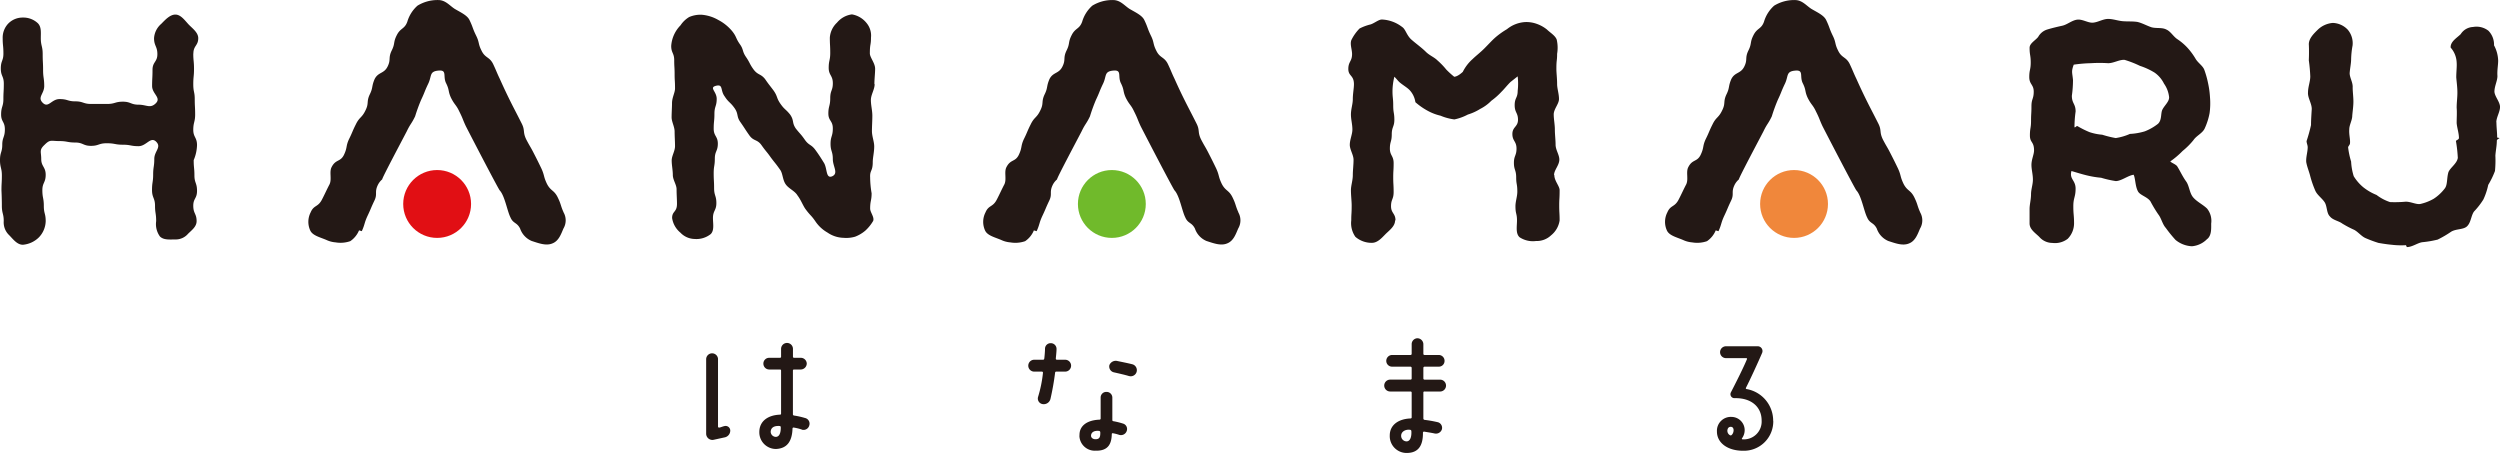
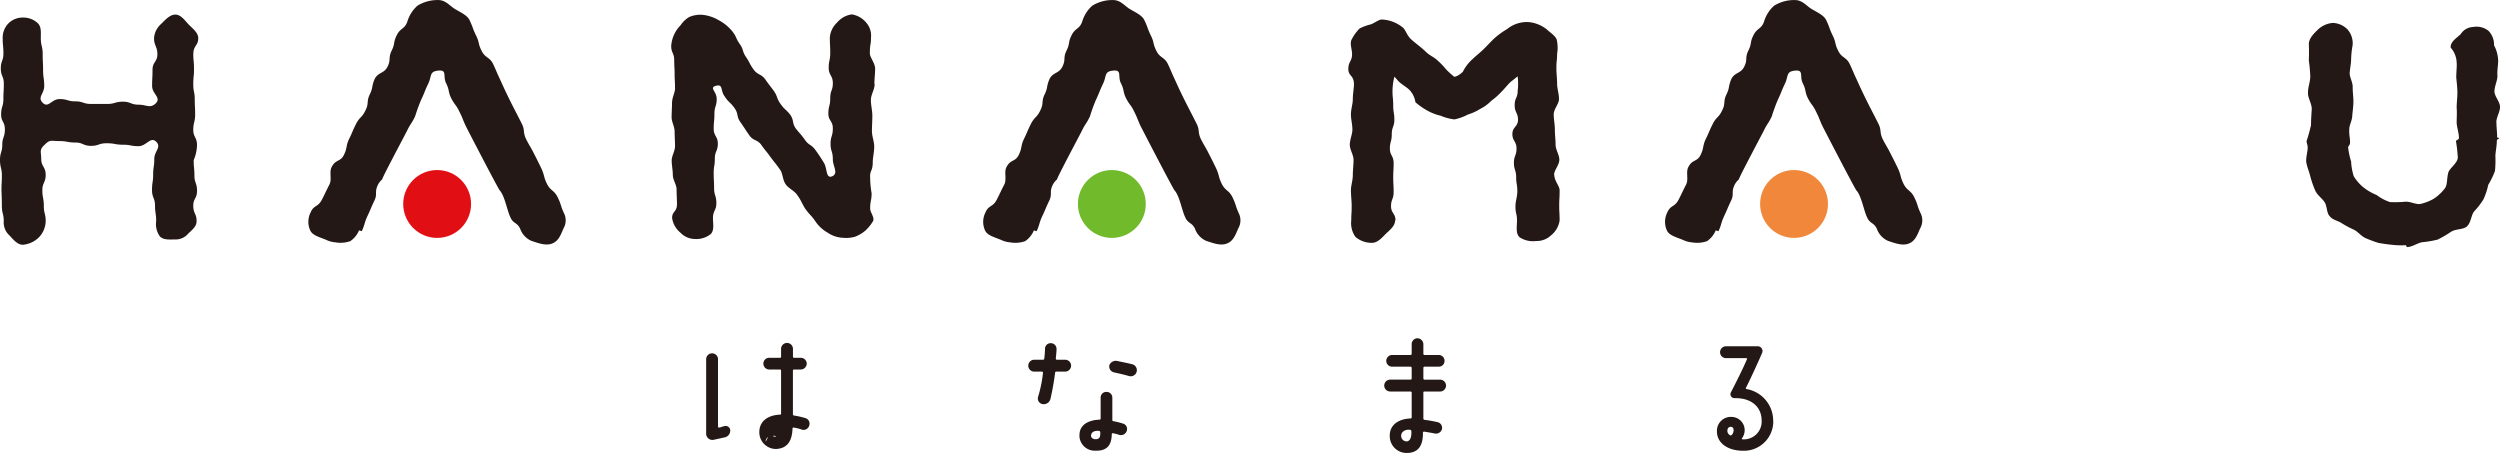
<svg xmlns="http://www.w3.org/2000/svg" width="400" height="72.472" viewBox="0 0 400 72.472">
  <g id="_レイヤー_1-2" transform="translate(0.02 0.035)">
-     <path id="パス_1" data-name="パス 1" d="M89.446,45.194V55.961a.173.173,0,0,0,.182.156c.234-.026.6-.208.922-.26a.743.743,0,0,1,.857.766,1.113,1.113,0,0,1-.948,1.065l-1.779.39a1,1,0,0,1-1.13-1v-11.9a.948.948,0,1,1,1.9,0Zm13.417,11.235a7.744,7.744,0,0,0-1.312-.325.153.153,0,0,0-.182.143c-.065,2.13-.922,3.208-2.637,3.286a2.666,2.666,0,0,1-2.676-2.7c0-1.779,1.416-2.728,3.325-2.792.091,0,.156-.065.156-.182V47c0-.117-.065-.182-.156-.182H97.655a.937.937,0,0,1-.948-.948.916.916,0,0,1,.948-.922h1.727a.173.173,0,0,0,.156-.182V43.518a.948.948,0,1,1,1.9,0v1.247a.175.175,0,0,0,.169.182h1.091a.948.948,0,0,1,.948.922.971.971,0,0,1-.948.948H101.6a.167.167,0,0,0-.169.182v6.975a.2.2,0,0,0,.169.208,12.273,12.273,0,0,1,1.753.39.928.928,0,0,1,.688,1.221.944.944,0,0,1-1.182.649Zm-4.987.39a.842.842,0,0,0,.805.779c.584,0,.831-.649.805-1.572a.184.184,0,0,0-.182-.169c-.974-.065-1.416.325-1.429.948Z" transform="translate(25.415 12.268)" fill="#231815" />
+     <path id="パス_1" data-name="パス 1" d="M89.446,45.194V55.961a.173.173,0,0,0,.182.156c.234-.026.6-.208.922-.26a.743.743,0,0,1,.857.766,1.113,1.113,0,0,1-.948,1.065l-1.779.39a1,1,0,0,1-1.13-1v-11.9a.948.948,0,1,1,1.9,0Zm13.417,11.235a7.744,7.744,0,0,0-1.312-.325.153.153,0,0,0-.182.143c-.065,2.13-.922,3.208-2.637,3.286a2.666,2.666,0,0,1-2.676-2.7c0-1.779,1.416-2.728,3.325-2.792.091,0,.156-.065.156-.182V47c0-.117-.065-.182-.156-.182H97.655a.937.937,0,0,1-.948-.948.916.916,0,0,1,.948-.922h1.727a.173.173,0,0,0,.156-.182V43.518a.948.948,0,1,1,1.9,0v1.247a.175.175,0,0,0,.169.182h1.091a.948.948,0,0,1,.948.922.971.971,0,0,1-.948.948H101.6a.167.167,0,0,0-.169.182v6.975a.2.2,0,0,0,.169.208,12.273,12.273,0,0,1,1.753.39.928.928,0,0,1,.688,1.221.944.944,0,0,1-1.182.649Zm-4.987.39a.842.842,0,0,0,.805.779a.184.184,0,0,0-.182-.169c-.974-.065-1.416.325-1.429.948Z" transform="translate(25.415 12.268)" fill="#231815" />
    <path id="パス_2" data-name="パス 2" d="M129.059,51.211a20.216,20.216,0,0,0,.792-3.883.173.173,0,0,0-.156-.182h-1.247a.948.948,0,1,1,0-1.9h1.429c.091,0,.156-.065.182-.182.052-.39.117-1.208.117-1.546a.894.894,0,0,1,.922-.922.915.915,0,0,1,.922.948c0,.416-.091,1.182-.117,1.52a.173.173,0,0,0,.156.182H133.4a.948.948,0,0,1,0,1.9h-1.429a.177.177,0,0,0-.182.182,41.81,41.81,0,0,1-.74,4.182,1.106,1.106,0,0,1-1.273.831A.9.9,0,0,1,129.059,51.211Zm6.637,6.169c-.065-1.52,1.156-2.468,3.2-2.546a.177.177,0,0,0,.182-.182V51.276a.893.893,0,0,1,.922-.883.916.916,0,0,1,.948.883V54.9a.177.177,0,0,0,.182.182,11.536,11.536,0,0,1,1.52.377.9.9,0,0,1,.6,1.182.973.973,0,0,1-1.208.623,7.188,7.188,0,0,0-1-.26.147.147,0,0,0-.182.117c-.026,1.52-.532,2.728-2.572,2.676a2.459,2.459,0,0,1-2.611-2.429Zm1.844.026c0,.3.273.559.714.559.584,0,.792-.273.766-1.091a.245.245,0,0,0-.143-.234C137.994,56.524,137.54,56.9,137.54,57.407Zm6.079-9.546c-.572-.182-1.844-.468-2.429-.6a.957.957,0,0,1-.714-1.156,1.1,1.1,0,0,1,1.3-.649c.675.143,1.805.364,2.429.533a.978.978,0,0,1-.571,1.87Z" transform="translate(37.006 12.277)" fill="#231815" />
    <path id="パス_3" data-name="パス 3" d="M178.062,50.5a.173.173,0,0,0-.182.156v4.182a.218.218,0,0,0,.182.208,19.761,19.761,0,0,1,2.13.377.927.927,0,0,1,.649,1.156,1,1,0,0,1-1.156.649c-.533-.117-1-.182-1.689-.3a.173.173,0,0,0-.182.156c.026,2.13-.766,3.26-2.611,3.26a2.694,2.694,0,0,1-2.7-2.792c0-1.779,1.52-2.676,3.351-2.728a.173.173,0,0,0,.156-.182V50.666a.173.173,0,0,0-.182-.156h-3.26a.948.948,0,1,1,0-1.9h3.26a.175.175,0,0,0,.182-.169V46.718a.2.2,0,0,0-.182-.182h-2.961a.926.926,0,0,1-.922-.922.948.948,0,0,1,.922-.948h2.961a.177.177,0,0,0,.182-.182V42.938a.948.948,0,0,1,.922-.948.971.971,0,0,1,.948.948v1.546a.177.177,0,0,0,.182.182h2.286a.932.932,0,0,1,.922.948.909.909,0,0,1-.922.922h-2.286a.2.2,0,0,0-.182.182v1.727a.184.184,0,0,0,.182.169h2.494a.949.949,0,0,1,0,1.9h-2.494Zm-2.1,6.351a.218.218,0,0,0-.182-.208c-.74-.117-1.455.273-1.455.948a.882.882,0,0,0,.857.9c.6,0,.831-.74.779-1.637Z" transform="translate(49.838 12.095)" fill="#231815" />
    <path id="パス_4" data-name="パス 4" d="M221.884,54.916a4.7,4.7,0,0,1-4.832,4.78c-2.455,0-4.182-1.247-4.182-3.078a2.221,2.221,0,0,1,2.338-2.338,2.129,2.129,0,0,1,2.1,2.078,2.252,2.252,0,0,1-.442,1.364c-.026.065,0,.143.065.143a2.847,2.847,0,0,0,3.091-3c0-2.169-1.637-3.65-4.338-3.585a.634.634,0,0,1-.584-.922c.74-1.429,2.039-4,2.572-5.312.052-.065-.026-.169-.091-.169h-3.26a.948.948,0,0,1,0-1.9H219.4a.766.766,0,0,1,.688,1.091c-.623,1.455-1.831,4.091-2.585,5.572a.128.128,0,0,0,.091.182,5.129,5.129,0,0,1,4.273,5.078Zm-7.338,1.663a.773.773,0,0,0,.364.6c.091.065.208.091.273.026.442-.325.532-1.338-.091-1.338-.325,0-.558.208-.558.714Z" transform="translate(61.82 12.39)" fill="#231815" />
    <path id="パス_5" data-name="パス 5" d="M30.905,7.994c0,1.195.117,1.195.117,2.455s-.117,1.195-.117,2.455.234,1.195.234,2.39.065,1.26.065,2.455-.3,1.26-.3,2.455.6,1.195.6,2.455a6.57,6.57,0,0,1-.533,2.39c0,1.26.117,1.26.117,2.455s.416,1.195.416,2.455-.6,1.195-.6,2.39c0,1.26.533,1.26.533,2.455,0,.9-.779,1.442-1.377,2.039a2.6,2.6,0,0,1-2.039.9c-.9,0-1.857.117-2.455-.481a3.384,3.384,0,0,1-.6-2.455c0-1.26-.182-1.26-.182-2.455,0-1.26-.481-1.26-.481-2.52s.182-1.26.182-2.455c0-1.26.182-1.26.182-2.52s1.195-1.857.3-2.754-1.559.714-2.818.714-1.26-.234-2.52-.234-1.26-.234-2.572-.234-1.26.416-2.52.416-1.26-.533-2.52-.533S10.76,22,9.448,22s-1.442-.3-2.338.6c-.9.844-.533,1.078-.533,2.273s.714,1.26.714,2.52-.533,1.26-.533,2.455c0,1.26.234,1.26.234,2.52s.3,1.195.3,2.455a3.875,3.875,0,0,1-1.078,2.572,4.14,4.14,0,0,1-2.572,1.195c-.961,0-1.611-.961-2.221-1.559A2.817,2.817,0,0,1,.577,34.8c0-1.195-.3-1.195-.3-2.455S.214,29.893.214,29.893c0-1.195.065-1.195.065-2.39s-.3-1.26-.3-2.455c0-1.26.364-1.26.364-2.455S.759,21.4.759,20.138s-.6-1.195-.6-2.39c0-1.26.364-1.26.364-2.455S.59,14.1.59,12.839.11,11.644.11,10.384s.416-1.195.416-2.39c0-1.26-.117-1.26-.117-2.455A3.267,3.267,0,0,1,1.3,3.2a3.209,3.209,0,0,1,2.338-.961,3.392,3.392,0,0,1,2.39.9c.6.6.481,1.494.481,2.39,0,1.26.3,1.26.3,2.572s.065,1.26.065,2.52.182,1.312.182,2.572-1.143,1.792-.234,2.689,1.377-.6,2.689-.6,1.26.364,2.52.364,1.26.416,2.52.416h2.572c1.26,0,1.26-.364,2.52-.364s1.26.481,2.52.481,1.857.662,2.754-.234-.6-1.494-.6-2.754.065-1.26.065-2.572.779-1.26.779-2.52-.533-1.312-.533-2.572a3.3,3.3,0,0,1,1.143-2.273c.6-.6,1.377-1.494,2.273-1.494S29.606,2.773,30.2,3.384,31.7,4.643,31.7,5.54c0,1.195-.779,1.195-.779,2.455Z" transform="translate(0 0.536)" fill="#231815" />
    <path id="パス_6" data-name="パス 6" d="M115.786,12.91c0,.844-.6,1.675-.6,2.52s.234,1.675.234,2.52-.065,1.675-.065,2.455c0,.844.364,1.675.364,2.455,0,.961-.234,1.792-.234,2.52,0,1.494-.481,1.26-.416,2.455a15.744,15.744,0,0,0,.234,2.52c0,1.195-.234,1.195-.234,2.455,0,.6.714,1.377.481,1.974a6.575,6.575,0,0,1-1.26,1.559,5.65,5.65,0,0,1-1.623.961,5.033,5.033,0,0,1-1.857.182,4.709,4.709,0,0,1-2.572-.844,5.76,5.76,0,0,1-1.974-1.857c-.714-1.013-.714-.779-1.559-1.922-.416-.6-.714-1.442-1.26-2.156-.416-.714-1.377-1.078-1.857-1.74-.533-.714-.481-1.74-.9-2.338-.844-1.195-.779-1.013-1.494-1.974-.714-1.013-.779-.961-1.494-1.974s-1.26-.6-1.974-1.611-.662-1.013-1.377-2.039c-.714-.961-.3-1.312-.961-2.273-.714-1.013-.961-.9-1.611-1.922-.714-.961-.182-1.974-1.377-1.675-1.143.3.117.9.117,2.091s-.364,1.195-.364,2.39-.117,1.195-.117,2.39.662,1.195.662,2.39-.481,1.195-.481,2.39-.182,1.143-.182,2.338.065,1.195.065,2.39.364,1.195.364,2.39-.546,1.195-.546,2.39c0,.9.247,1.974-.364,2.572a3.673,3.673,0,0,1-2.572.779,3.218,3.218,0,0,1-2.273-1.013,3.733,3.733,0,0,1-1.325-2.338c0-1.143.779-.9.779-2.273,0-.714-.065-1.442-.065-2.338,0-.714-.6-1.494-.6-2.273s-.182-1.559-.182-2.338c0-.714.533-1.494.533-2.273s-.065-1.559-.065-2.338-.481-1.559-.481-2.273c0-.779.065-1.559.065-2.273,0-.9.481-1.675.481-2.338,0-1.377-.065-1.143-.065-2.273s-.065-1.143-.065-2.273-.481-1.143-.481-2.273a5.2,5.2,0,0,1,1.494-3.3A4.314,4.314,0,0,1,86.12,2.156a4.625,4.625,0,0,1,1.974-.364,6.361,6.361,0,0,1,2.689.844A7.23,7.23,0,0,1,93,4.429c.714.9.533,1.078,1.195,2.039.662.9.364,1.143,1.013,2.091s.545,1.078,1.195,1.974c.714.961,1.143.662,1.857,1.559.662.961.714.961,1.377,1.857.662.961.416,1.143,1.078,2.091s.844.844,1.559,1.74c.662.961.247,1.26.9,2.221.714.9.779.844,1.442,1.792s1.013.714,1.675,1.611c.714.961,1.312,1.974,1.312,1.974.662.9.3,2.689,1.377,2.273,1.078-.481.117-1.559.117-2.754,0-1.26-.364-1.26-.364-2.455s.364-1.195.364-2.455-.714-1.195-.714-2.39.3-1.195.3-2.455.416-1.195.416-2.39c0-1.26-.662-1.26-.662-2.455s.247-1.195.247-2.39-.065-1.26-.065-2.455a3.628,3.628,0,0,1,1.143-2.39,3.723,3.723,0,0,1,2.39-1.325,3.807,3.807,0,0,1,2.338,1.377,3.145,3.145,0,0,1,.714,2.338c0,1.26-.182.961-.182,2.52,0,.662.844,1.559.844,2.455,0,.779-.117,1.611-.117,2.455Z" transform="translate(24.135 0.53)" fill="#231815" />
    <path id="パス_7" data-name="パス 7" d="M200.2,27.281c0,.9.844,1.74.844,2.39,0,1.494-.065,1.26-.065,2.455s.065,1.195.065,2.39a3.757,3.757,0,0,1-1.377,2.39,3.306,3.306,0,0,1-2.39.9,3.87,3.87,0,0,1-2.637-.6c-.662-.6-.416-1.74-.416-2.689,0-1.143-.247-1.013-.247-2.273,0-.779.3-1.559.3-2.338,0-1.26-.182-1.143-.182-2.273,0-1.195-.364-1.195-.364-2.338s.416-1.143.416-2.273c0-1.195-.662-1.195-.662-2.338s.9-1.143.9-2.273-.533-1.143-.533-2.338.481-1.143.481-2.273a10.053,10.053,0,0,0,0-2.338l-1.143.9c-.545.533-1.013,1.143-1.442,1.559a11.05,11.05,0,0,1-1.624,1.442,6.72,6.72,0,0,1-1.792,1.312,8.179,8.179,0,0,1-1.974.9,8,8,0,0,1-2.156.779,8.6,8.6,0,0,1-2.221-.6,8.017,8.017,0,0,1-2.156-.844,10.607,10.607,0,0,1-1.857-1.312,3.573,3.573,0,0,0-.961-1.974c-.416-.416-1.078-.779-1.624-1.26-.3-.3-.416-.481-.779-.844a9.841,9.841,0,0,0-.3,2.273c0,1.13.117,1.143.117,2.338s.182,1.143.182,2.273-.416,1.143-.416,2.338-.3,1.143-.3,2.273.6,1.143.6,2.338-.065,1.143-.065,2.273.065,1.143.065,2.338-.416,1.143-.416,2.273.714,1.143.714,2.273h-.065c0,.961-.961,1.611-1.559,2.221S171.9,38.1,171.006,38.1a3.951,3.951,0,0,1-2.637-.961,3.8,3.8,0,0,1-.662-2.637c0-1.195.065-.9.065-2.39,0-.714-.117-1.559-.117-2.455,0-.714.3-1.559.3-2.39,0-.779.117-1.611.117-2.455,0-.779-.6-1.624-.6-2.39,0-.844.416-1.675.416-2.455,0-.844-.234-1.611-.234-2.39,0-.9.3-1.675.3-2.455,0-.9.182-1.74.182-2.39,0-1.494-.9-1.26-.9-2.455s.6-1.195.6-2.39c0-.714-.364-1.559-.117-2.221a7.141,7.141,0,0,1,1.312-1.857,7.934,7.934,0,0,1,1.792-.662c.662-.234,1.26-.779,1.792-.779a5.7,5.7,0,0,1,3.234,1.195c.545.364.662,1.195,1.377,1.922.714.662,1.675,1.312,2.455,2.091.546.533,1.325.844,1.792,1.312a11.88,11.88,0,0,1,1.442,1.494,13.783,13.783,0,0,0,1.26,1.143c.065,0,.533,0,1.377-.779a6.737,6.737,0,0,1,1.559-2.039c.546-.533,1.26-1.078,1.857-1.675.662-.662,1.26-1.325,1.792-1.792a12.79,12.79,0,0,1,1.857-1.325,5.1,5.1,0,0,1,3-1.143,4.991,4.991,0,0,1,1.792.3,5.569,5.569,0,0,1,1.611.9c.481.481,1.325.961,1.559,1.611a5.8,5.8,0,0,1,.065,2.273c0,1.195-.117.9-.117,2.39,0,.714.117,1.494.117,2.455,0,.714.3,1.559.3,2.39,0,.779-.844,1.611-.844,2.455,0,.779.182,1.611.182,2.39,0,.844.117,1.675.117,2.455,0,.844.6,1.611.6,2.39,0,.9-.844,1.675-.844,2.455Z" transform="translate(48.475 0.719)" fill="#231815" />
-     <path id="パス_8" data-name="パス 8" d="M280.426,37.472a3.832,3.832,0,0,1-2.455,1.195,4.417,4.417,0,0,1-2.637-1.013,20.641,20.641,0,0,1-1.559-1.922c-.546-.6-.714-1.559-1.195-2.156a21.288,21.288,0,0,1-1.26-2.091c-.481-.714-1.61-.961-1.974-1.559-.48-.844-.416-2.091-.714-2.7-.9.117-1.974,1.013-2.87,1.013a16.836,16.836,0,0,1-2.338-.533,14.927,14.927,0,0,1-2.221-.364c-.779-.182-1.74-.481-2.52-.714-.364,1.312.662,1.442.662,2.818s-.364,1.442-.364,2.818.117,1.377.117,2.754a3.529,3.529,0,0,1-1.013,2.455,3.325,3.325,0,0,1-2.455.662,2.77,2.77,0,0,1-2.091-.961c-.6-.6-1.559-1.195-1.559-2.156V32.68c0-.662.234-1.494.234-2.338,0-.779.3-1.559.3-2.338,0-.844-.234-1.624-.234-2.338,0-.9.416-1.675.416-2.338,0-1.442-.662-1.195-.662-2.39s.182-1.143.182-2.338.065-1.143.065-2.338.364-1.143.364-2.338c0-1.143-.714-1.143-.714-2.338,0-1.143.234-1.143.234-2.338,0-1.143-.182-1.143-.182-2.338,0-.714.961-1.195,1.377-1.74a2.482,2.482,0,0,1,1.494-1.195c.779-.234,1.559-.416,2.39-.6.779-.182,1.494-.844,2.338-.961s1.74.533,2.52.481c.844-.065,1.611-.6,2.455-.6.779,0,1.559.3,2.338.364s1.559,0,2.338.117c.779.182,1.494.6,2.221.844.779.234,1.675,0,2.39.364.714.3,1.143,1.143,1.793,1.559a8.926,8.926,0,0,1,1.675,1.442,10.761,10.761,0,0,1,1.26,1.74c.416.662,1.143,1.078,1.377,1.74a14.825,14.825,0,0,1,.6,2.156,14.268,14.268,0,0,1,.3,2.221,11.574,11.574,0,0,1-.065,2.52A10.432,10.432,0,0,1,280,19.821c-.364.779-1.312,1.143-1.792,1.857a11.605,11.605,0,0,1-1.74,1.74,13.589,13.589,0,0,1-1.974,1.675c.182.234.961.481,1.143.844.416.662.779,1.494,1.377,2.338.533.714.533,1.857,1.143,2.572s1.559,1.143,2.221,1.792a3.113,3.113,0,0,1,.662,2.39c0,.831.065,1.857-.6,2.455Zm-6.949-24.847a4.628,4.628,0,0,0-1.494-1.74,10.839,10.839,0,0,0-2.338-1.078,16.642,16.642,0,0,0-2.455-.961c-.844-.065-1.74.533-2.637.533a21.636,21.636,0,0,0-2.754,0,21.876,21.876,0,0,0-2.753.234c-.416,1.143-.234,1.195-.117,2.455a18.27,18.27,0,0,1-.182,2.52c0,1.26.6,1.26.6,2.52a18.275,18.275,0,0,0-.182,2.52c.182.065.3-.247.481-.182a14.738,14.738,0,0,0,1.922.961,8.626,8.626,0,0,0,2.039.416,16.8,16.8,0,0,0,2.156.533,8.891,8.891,0,0,0,2.273-.662,9.833,9.833,0,0,0,2.39-.416,8.2,8.2,0,0,0,2.091-1.195c.662-.6.416-1.675.714-2.273.364-.714,1.078-1.26,1.078-1.974a4.566,4.566,0,0,0-.844-2.221Z" transform="translate(72.731 0.698)" fill="#231815" />
    <path id="パス_9" data-name="パス 9" d="M316.484,18.649c0,.844.117,1.611.117,2.455,0,.065.364.065.364.117s-.416.182-.416.416c0,.779-.182,1.611-.234,2.39a17.013,17.013,0,0,1-.065,2.455,13.521,13.521,0,0,1-1.078,2.221,10.516,10.516,0,0,1-.779,2.338,11.974,11.974,0,0,1-1.494,1.922c-.481.662-.481,1.792-1.143,2.39-.6.533-1.74.364-2.52.844a17.108,17.108,0,0,1-2.156,1.26,16.7,16.7,0,0,1-2.455.416c-.779.117-1.611.779-2.455.779-.065,0-.117-.3-.182-.3a12.551,12.551,0,0,1-2.221-.065c-.714-.065-1.494-.182-2.156-.3a19.881,19.881,0,0,1-2.091-.779c-.662-.3-1.143-.961-1.792-1.312a16.166,16.166,0,0,1-1.922-1.013c-.546-.416-1.494-.533-1.974-1.143-.546-.533-.416-1.624-.844-2.273s-1.195-1.143-1.494-1.857a16.14,16.14,0,0,1-.779-2.221c-.182-.779-.533-1.559-.662-2.338-.065-.779.234-1.611.234-2.39,0-.3-.182-.662-.182-.961a25.506,25.506,0,0,0,.714-2.572c0-.831.065-1.675.117-2.572,0-.9-.662-1.792-.6-2.637,0-.9.364-1.74.364-2.572a25.462,25.462,0,0,0-.234-2.572c.065-1.559,0-2.572,0-2.572,0-.961.844-1.74,1.442-2.338A3.912,3.912,0,0,1,290.3,2.79a3.429,3.429,0,0,1,2.39,1.078,3.349,3.349,0,0,1,.779,2.52,13.9,13.9,0,0,0-.234,2.221c0,.662-.182,1.442-.234,2.221,0,.714.533,1.494.481,2.273,0,.714.117,1.494.117,2.273,0,.714-.117,1.494-.182,2.221,0,.779-.48,1.494-.48,2.221-.065.831.182,1.611.117,2.221,0,.247-.3.481-.3.662a13.007,13.007,0,0,0,.48,2.273,9.457,9.457,0,0,0,.416,2.338,7.114,7.114,0,0,0,1.494,1.74,8.4,8.4,0,0,0,2.156,1.26,7.388,7.388,0,0,0,2.156,1.143,18.842,18.842,0,0,0,2.52-.065c.844,0,1.676.481,2.338.364a7.62,7.62,0,0,0,2.156-.844,7.135,7.135,0,0,0,1.74-1.624c.481-.6.3-1.675.6-2.637.3-.714,1.377-1.377,1.494-2.273a22.109,22.109,0,0,0-.3-2.689c0-.117.481-.234.481-.481,0-.779-.3-1.611-.364-2.39,0-.844.065-1.675,0-2.455,0-.844.117-1.611.117-2.39,0-.9-.117-1.675-.182-2.455,0-.9.117-1.74.065-2.39a3.829,3.829,0,0,0-.961-2.39c-.065-.961,1.013-1.559,1.611-2.156a2.456,2.456,0,0,1,1.974-1.143,3.109,3.109,0,0,1,2.455.6,3.162,3.162,0,0,1,.9,2.338,5.467,5.467,0,0,1,.662,2.455c0,.714-.182,1.559-.117,2.455,0,.779-.481,1.611-.481,2.52.065.779.844,1.559.9,2.39,0,.844-.6,1.675-.6,2.52Z" transform="translate(82.925 0.844)" fill="#231815" />
    <path id="パス_10" data-name="パス 10" d="M78.807,33.949c-.52-1.156-.364-1.221-.961-2.442-.584-1.156-1.1-.961-1.7-2.117-.584-1.221-.364-1.286-.883-2.442q-.584-1.221-1.182-2.377c-.584-1.156-.662-1.156-1.26-2.312-.584-1.221-.143-1.416-.74-2.572q-.584-1.156-1.182-2.312T69.715,15q-.584-1.221-1.1-2.377c-.584-1.221-.52-1.221-1.1-2.442-.584-1.156-1.26-.9-1.844-2.117-.584-1.156-.3-1.286-.883-2.442C64.195,4.4,64.338,4.4,63.753,3.18c-.364-.766-1.4-1.221-2.364-1.792C60.584.881,59.922-.029,58.74-.029a6.146,6.146,0,0,0-3.312.9A5.5,5.5,0,0,0,53.8,3.439c-.442,1.221-1.1.961-1.7,2.182-.584,1.156-.221,1.286-.805,2.442-.584,1.221-.078,1.416-.662,2.572s-1.481.831-2.065,1.987c-.52,1.221-.221,1.351-.805,2.507-.52,1.156-.078,1.351-.662,2.507-.584,1.221-.961,1.026-1.546,2.247-.584,1.156-.52,1.221-1.1,2.377-.52,1.156-.221,1.286-.805,2.507-.584,1.156-1.325.636-1.987,1.987-.364.766.078,1.857-.3,2.689-.442.831-.805,1.663-1.182,2.377-.662,1.351-1.325.9-1.844,2.117a3.311,3.311,0,0,0-.078,2.883c.364.831,1.546,1.091,2.585,1.533a4.186,4.186,0,0,0,1.468.39,4.757,4.757,0,0,0,2.364-.195,3.851,3.851,0,0,0,1.4-1.727l.442.13c.52-1.156.364-1.221.883-2.377.584-1.221.52-1.221,1.1-2.442.584-1.156,0-1.351.584-2.572a2.822,2.822,0,0,1,.7-.9c-.1-.091,3.273-6.416,3.935-7.7.584-1.221.74-1.156,1.325-2.377a27.519,27.519,0,0,1,.961-2.637c.584-1.221.52-1.286,1.1-2.507.662-1.286.143-2.052,1.7-2.182,1.4-.13.662.9,1.182,1.987.584,1.156.3,1.286.805,2.377.584,1.156.818,1.091,1.325,2.182.584,1.156.52,1.221,1.026,2.312.584,1.156,5.364,10.365,5.455,10.326.805.9,1.182,3.273,1.7,4.3.442,1.026,1.026.766,1.546,1.792A3.327,3.327,0,0,0,73.7,38.521c1.026.325,2.286.831,3.312.39,1.026-.39,1.4-1.533,1.766-2.377a2.567,2.567,0,0,0,0-2.624Z" transform="translate(11.351 0)" fill="#231815" />
    <path id="パス_11" data-name="パス 11" d="M162.8,33.949c-.52-1.156-.364-1.221-.961-2.442-.585-1.156-1.1-.961-1.7-2.117-.585-1.221-.364-1.286-.883-2.442q-.585-1.221-1.182-2.377c-.584-1.156-.662-1.156-1.26-2.312-.584-1.221-.143-1.416-.74-2.572q-.584-1.156-1.182-2.312T153.7,15q-.584-1.221-1.1-2.377c-.585-1.221-.519-1.221-1.1-2.442-.584-1.156-1.26-.9-1.844-2.117-.584-1.156-.3-1.286-.883-2.442-.584-1.221-.442-1.221-1.026-2.442-.364-.766-1.4-1.221-2.364-1.792-.805-.507-1.468-1.416-2.65-1.416a6.146,6.146,0,0,0-3.312.9,5.5,5.5,0,0,0-1.624,2.572c-.442,1.221-1.1.961-1.7,2.182-.584,1.156-.221,1.286-.805,2.442-.584,1.221-.078,1.416-.662,2.572s-1.481.831-2.065,1.987c-.52,1.221-.221,1.351-.805,2.507-.52,1.156-.078,1.351-.662,2.507-.584,1.221-.961,1.026-1.546,2.247-.584,1.156-.52,1.221-1.1,2.377-.52,1.156-.221,1.286-.805,2.507-.584,1.156-1.325.636-1.987,1.987-.364.766.078,1.857-.3,2.689-.442.831-.805,1.663-1.182,2.377-.662,1.351-1.325.9-1.844,2.117a3.311,3.311,0,0,0-.078,2.883c.364.831,1.546,1.091,2.585,1.533a4.186,4.186,0,0,0,1.468.39,4.757,4.757,0,0,0,2.364-.195,3.851,3.851,0,0,0,1.4-1.727l.442.13c.52-1.156.364-1.221.883-2.377.584-1.221.52-1.221,1.1-2.442.584-1.156,0-1.351.584-2.572a2.822,2.822,0,0,1,.7-.9c-.1-.091,3.273-6.416,3.935-7.7.584-1.221.74-1.156,1.325-2.377A27.509,27.509,0,0,1,140,15.947c.584-1.221.52-1.286,1.1-2.507.662-1.286.143-2.052,1.7-2.182,1.4-.13.662.9,1.182,1.987.584,1.156.3,1.286.805,2.377.585,1.156.818,1.091,1.325,2.182.584,1.156.52,1.221,1.026,2.312.584,1.156,5.364,10.365,5.455,10.326.805.9,1.182,3.273,1.7,4.3.442,1.026,1.026.766,1.546,1.792a3.327,3.327,0,0,0,1.844,1.987c1.026.325,2.286.831,3.312.39,1.026-.39,1.4-1.533,1.766-2.377a2.567,2.567,0,0,0,0-2.624Z" transform="translate(35.328 0)" fill="#231815" />
    <path id="パス_12" data-name="パス 12" d="M247.387,33.949c-.52-1.156-.364-1.221-.961-2.442-.585-1.156-1.1-.961-1.7-2.117-.584-1.221-.364-1.286-.883-2.442q-.584-1.221-1.182-2.377c-.584-1.156-.662-1.156-1.26-2.312-.584-1.221-.143-1.416-.74-2.572q-.584-1.156-1.182-2.312T238.295,15q-.584-1.221-1.1-2.377c-.584-1.221-.52-1.221-1.1-2.442-.584-1.156-1.26-.9-1.844-2.117-.585-1.156-.3-1.286-.883-2.442-.584-1.221-.442-1.221-1.026-2.442-.364-.766-1.4-1.221-2.364-1.792-.805-.507-1.468-1.416-2.65-1.416a6.146,6.146,0,0,0-3.312.9,5.5,5.5,0,0,0-1.624,2.572c-.442,1.221-1.1.961-1.7,2.182-.584,1.156-.221,1.286-.805,2.442-.585,1.221-.078,1.416-.662,2.572s-1.481.831-2.065,1.987c-.52,1.221-.221,1.351-.805,2.507-.52,1.156-.078,1.351-.662,2.507-.585,1.221-.961,1.026-1.546,2.247-.584,1.156-.52,1.221-1.1,2.377-.52,1.156-.221,1.286-.805,2.507-.585,1.156-1.325.636-1.987,1.987-.364.766.078,1.857-.3,2.689-.442.831-.805,1.663-1.182,2.377-.662,1.351-1.325.9-1.844,2.117a3.311,3.311,0,0,0-.078,2.883c.364.831,1.546,1.091,2.585,1.533a4.186,4.186,0,0,0,1.468.39,4.757,4.757,0,0,0,2.364-.195,3.851,3.851,0,0,0,1.4-1.727l.442.13c.52-1.156.364-1.221.883-2.377.585-1.221.52-1.221,1.1-2.442.584-1.156,0-1.351.584-2.572a2.822,2.822,0,0,1,.7-.9c-.1-.091,3.273-6.416,3.935-7.7.584-1.221.74-1.156,1.325-2.377a27.518,27.518,0,0,1,.961-2.637c.584-1.221.52-1.286,1.1-2.507.662-1.286.143-2.052,1.7-2.182,1.4-.13.662.9,1.182,1.987.584,1.156.3,1.286.805,2.377.584,1.156.818,1.091,1.325,2.182.585,1.156.52,1.221,1.026,2.312.585,1.156,5.364,10.365,5.455,10.326.805.9,1.182,3.273,1.7,4.3.442,1.026,1.026.766,1.546,1.792a3.327,3.327,0,0,0,1.844,1.987c1.026.325,2.286.831,3.312.39,1.026-.39,1.4-1.533,1.766-2.377a2.567,2.567,0,0,0,0-2.624Z" transform="translate(59.828 0)" fill="#231815" />
    <circle id="楕円形_1" data-name="楕円形 1" cx="5.429" cy="5.429" r="5.429" transform="translate(64.493 27.172)" fill="#e10f14" />
    <circle id="楕円形_2" data-name="楕円形 2" cx="5.429" cy="5.429" r="5.429" transform="translate(172.447 27.172)" fill="#70ba2b" />
    <circle id="楕円形_3" data-name="楕円形 3" cx="5.429" cy="5.429" r="5.429" transform="translate(281.598 27.172)" fill="#f0873b" />
  </g>
</svg>